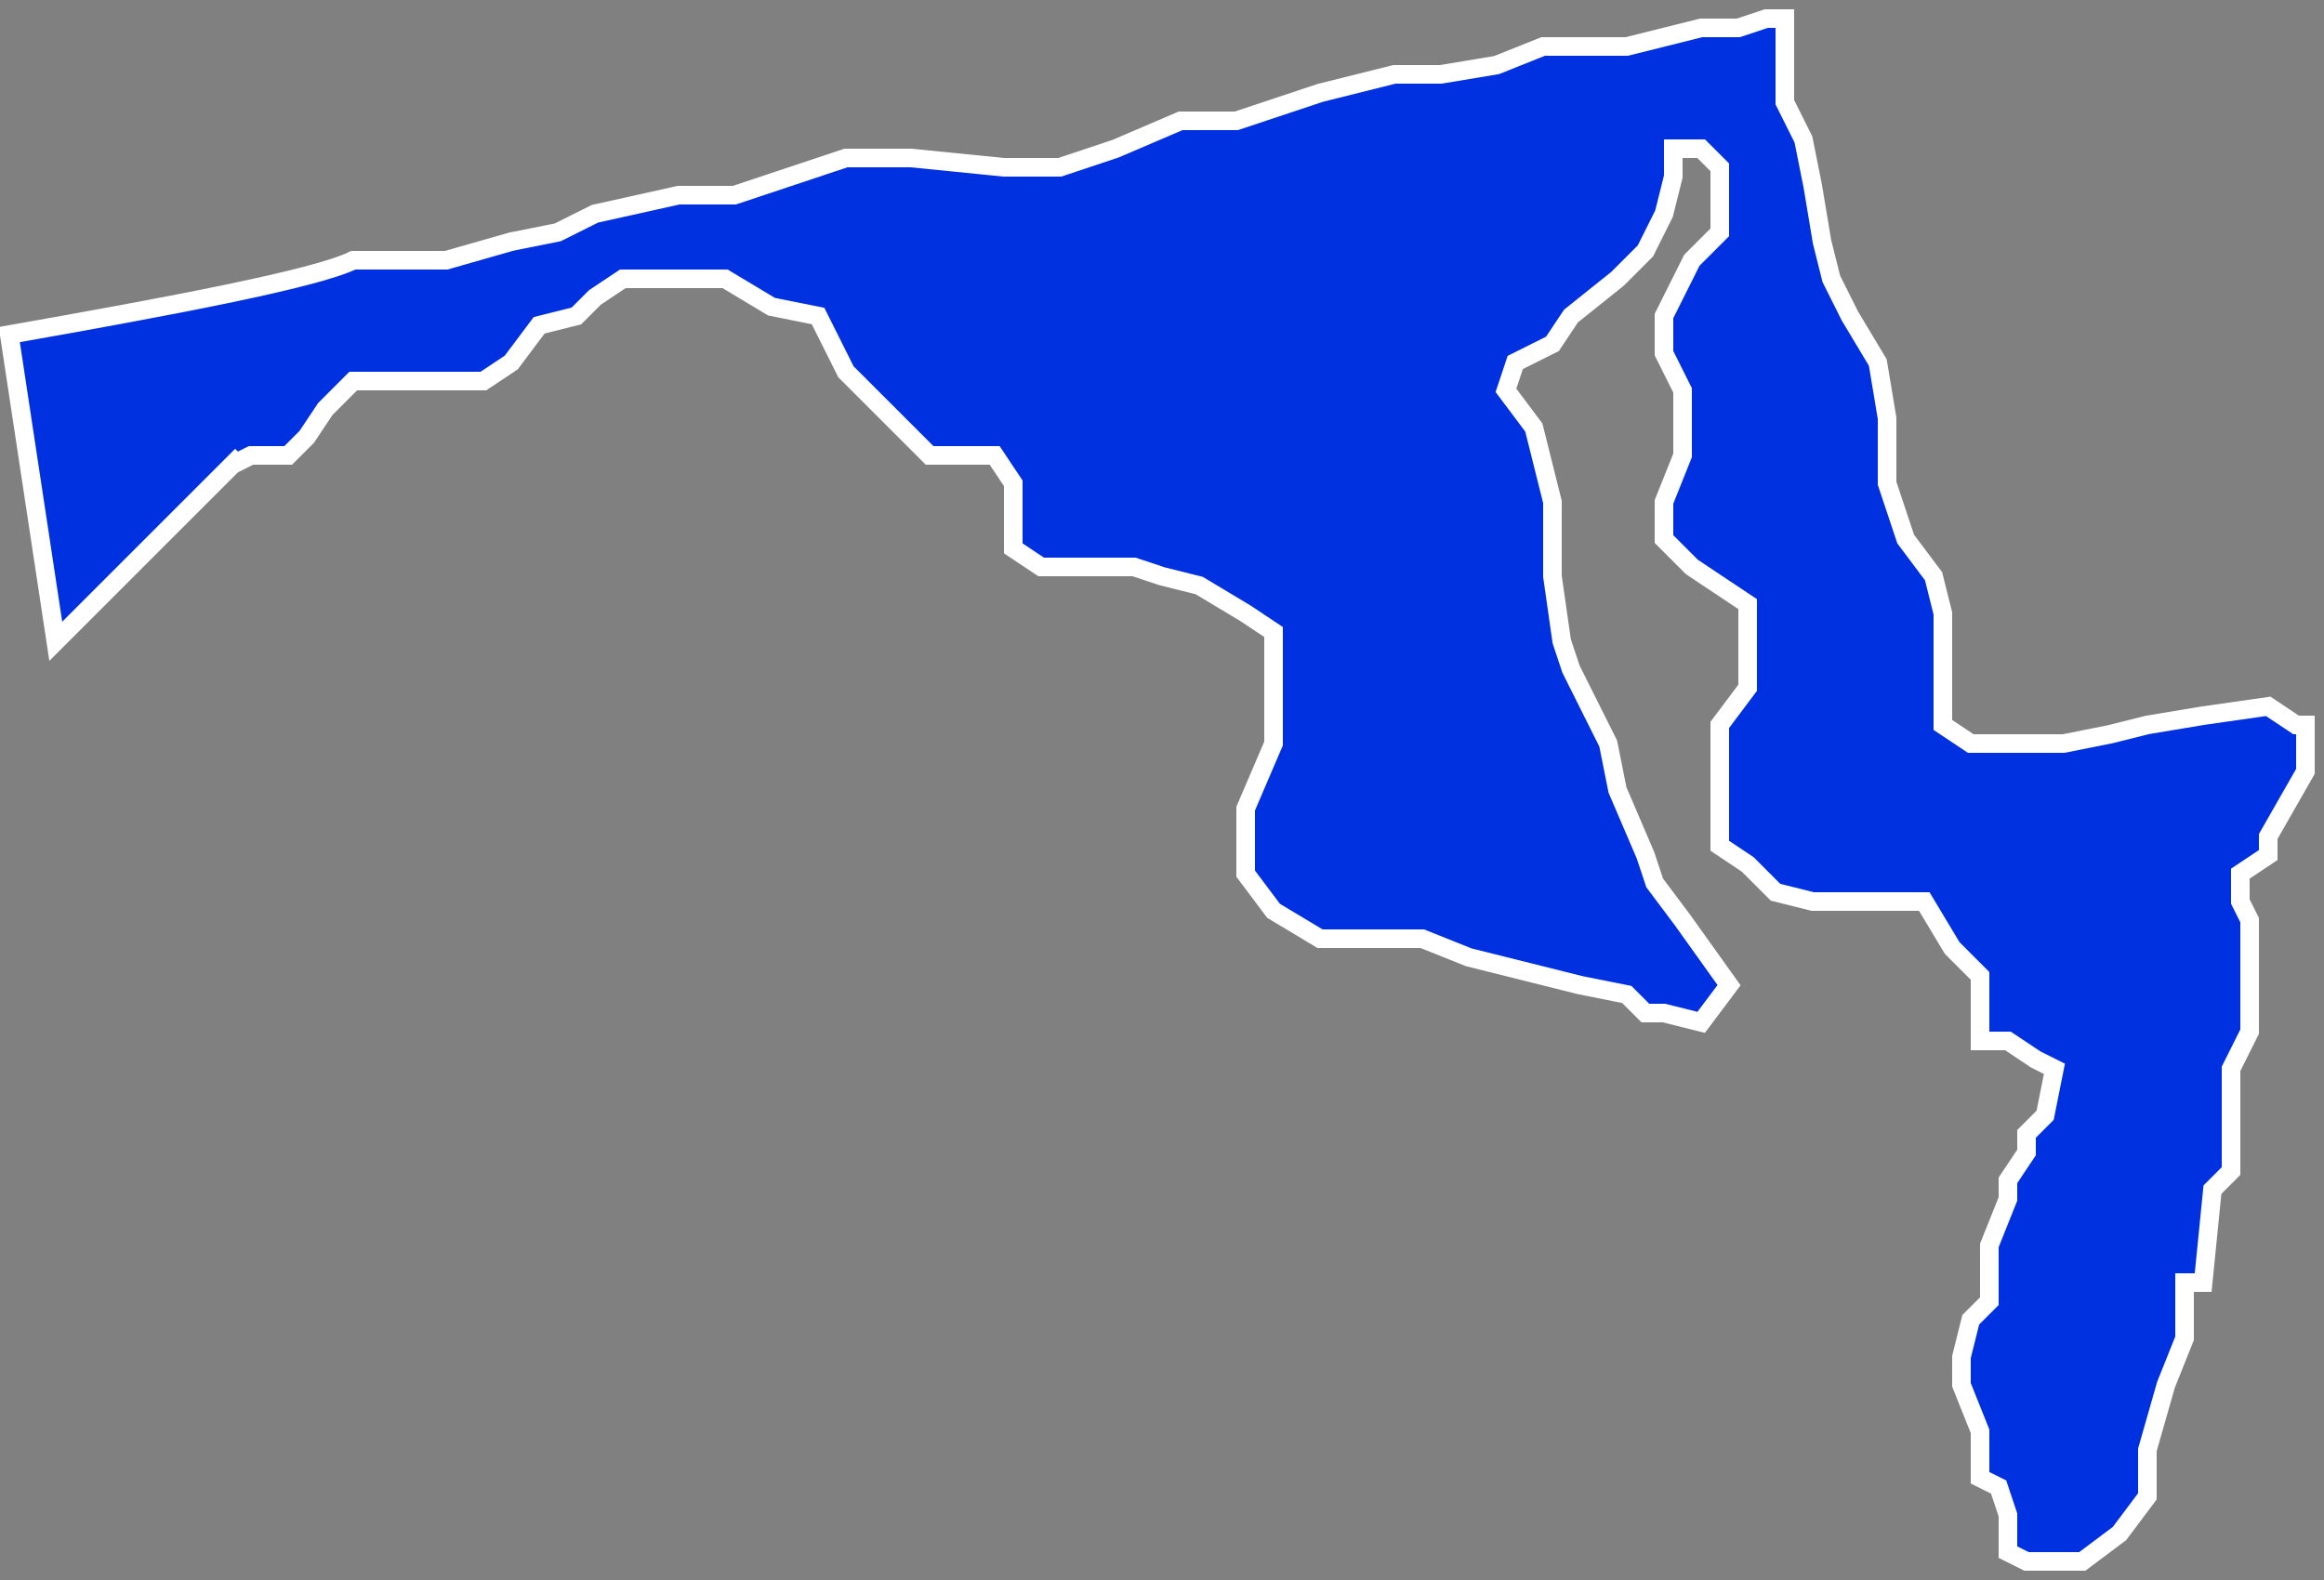
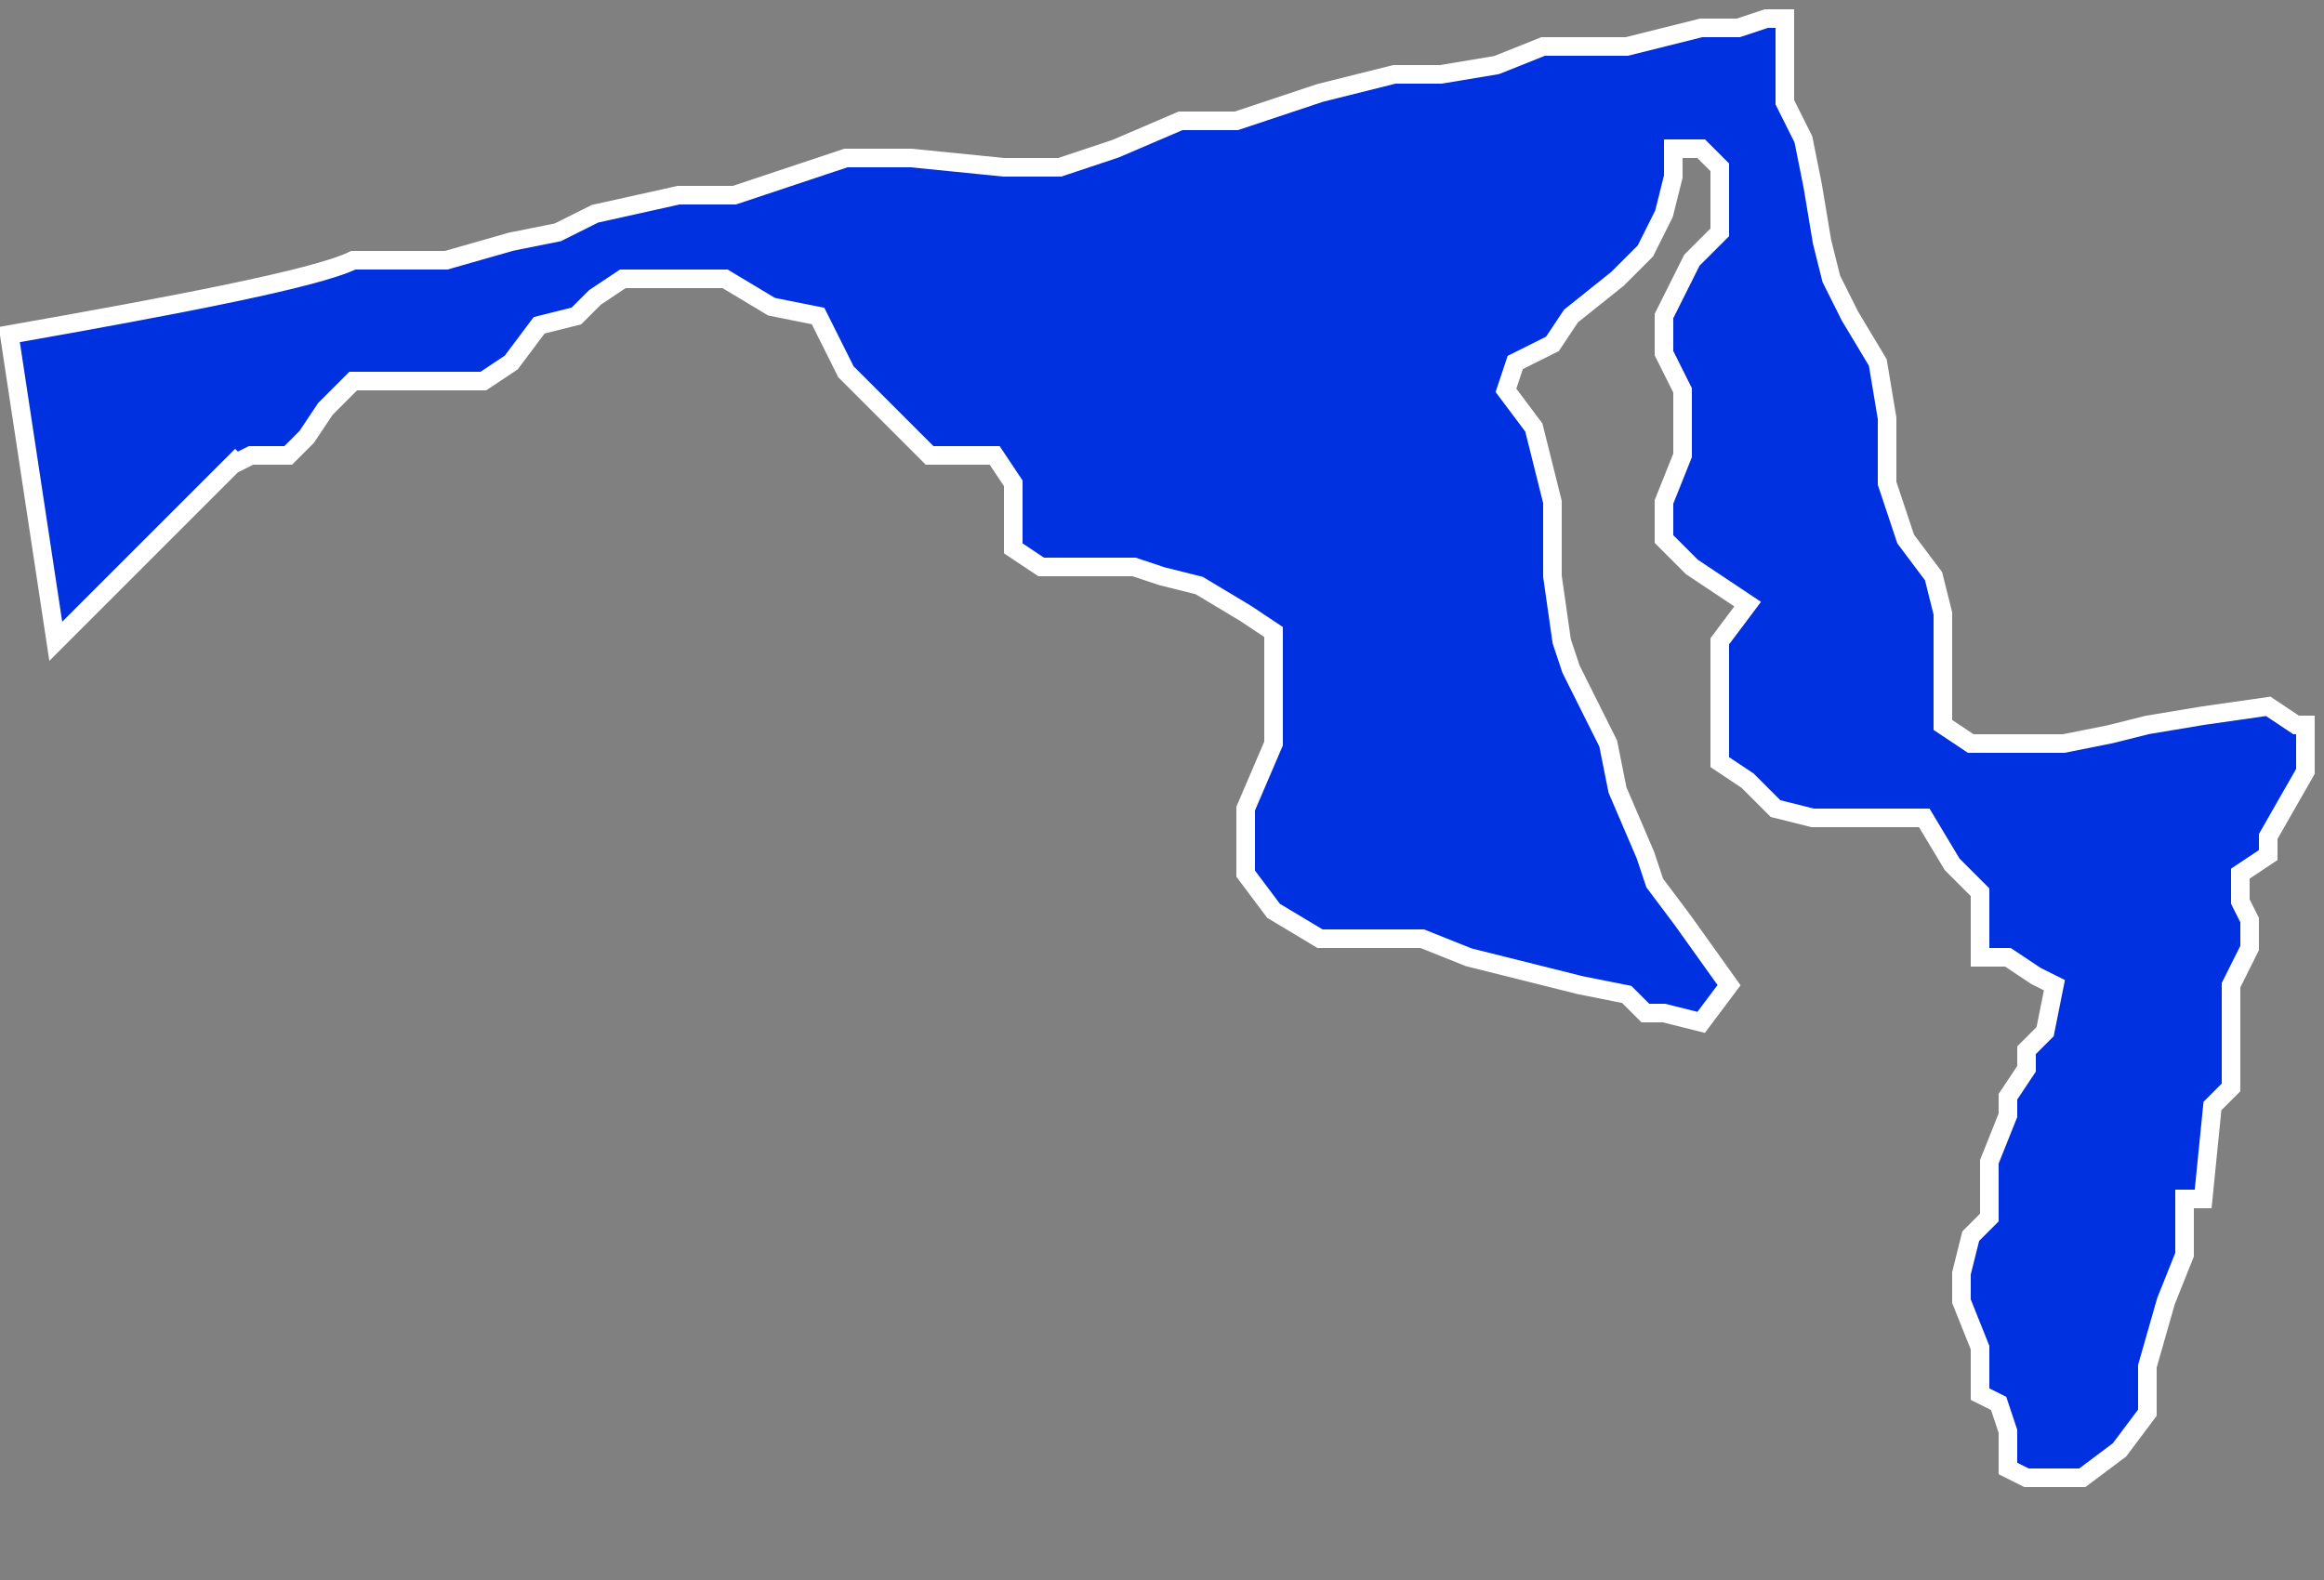
<svg xmlns="http://www.w3.org/2000/svg" width="25" height="17" fill="none">
  <rect width="100%" height="100%" fill="#808080" stroke="none" />
-   <path d="m2.5 5 .2-.1h.4l.2-.2.2-.3.3-.3h1.4l.3-.2.3-.4.4-.1.2-.2.3-.2L7 3h.8l.5.3.5.1.1.2.2.4.3.3.2.2.2.2.2.2h.7l.2.3v.7l.3.2H12.2l.3.1.4.1.5.3.3.2V8l-.3.7v.7l.3.4.5.3h1.1l.5.2.8.2.4.1.5.1.2.2h.2l.4.1.3-.4-.5-.7-.3-.4-.1-.3-.3-.7-.1-.5-.2-.4-.2-.4-.1-.3-.1-.7v-.8l-.2-.8-.3-.4.1-.3.4-.2.2-.3.5-.4.3-.3.2-.4.1-.4v-.3h.3l.2.2v.7l-.3.3-.3.6v.4l.2.4v.7l-.2.5v.4l.3.3.3.2.3.2v.9l-.3.4v1.3l.3.2.3.3.4.1h1.2l.3.5.3.3v.7h.3l.3.2.2.1-.1.5-.2.2v.2l-.2.3v.2l-.2.5v.6l-.2.2-.1.4v.3l.2.5v.5l.2.1.1.3v.4l.2.1h.6l.4-.3.3-.4v-.5l.2-.7.2-.5v-.6h.2l.1-1 .2-.2v-1.1l.2-.4V9.9l-.1-.2v-.3l.3-.2V9l.4-.7v-.5h-.1l-.3-.2-.7.1-.6.1-.4.1-.5.1h-1l-.3-.2V6.6l-.1-.4-.3-.4-.2-.6v-.7l-.1-.6-.3-.5-.2-.4-.1-.4-.1-.6-.1-.5-.2-.4V.2H19l-.3.1h-.4l-.8.2h-.9l-.5.2-.6.1H15l-.8.2-.9.3h-.6l-.7.3-.6.2h-.6l-1-.1h-.7l-.6.2-.6.2h-.6l-.9.2-.4.2-.5.1-.7.2h-1c-.4.2-2 .5-3.7.8l.5 3.3 2-2Z" fill="#0031E0" stroke="#fff" stroke-width=".2" stroke-miterlimit="10" />
+   <path d="m2.5 5 .2-.1h.4l.2-.2.2-.3.3-.3h1.4l.3-.2.3-.4.4-.1.2-.2.3-.2L7 3h.8l.5.3.5.1.1.2.2.4.3.3.2.2.2.2.2.2h.7l.2.3v.7l.3.2H12.2l.3.1.4.1.5.3.3.2V8l-.3.7v.7l.3.4.5.3h1.1l.5.2.8.2.4.1.5.1.2.2h.2l.4.1.3-.4-.5-.7-.3-.4-.1-.3-.3-.7-.1-.5-.2-.4-.2-.4-.1-.3-.1-.7v-.8l-.2-.8-.3-.4.1-.3.4-.2.2-.3.5-.4.3-.3.2-.4.1-.4v-.3h.3l.2.2v.7l-.3.3-.3.6v.4l.2.4v.7l-.2.5v.4l.3.3.3.2.3.2l-.3.4v1.3l.3.2.3.3.4.1h1.2l.3.5.3.3v.7h.3l.3.2.2.1-.1.5-.2.2v.2l-.2.3v.2l-.2.5v.6l-.2.2-.1.4v.3l.2.5v.5l.2.1.1.3v.4l.2.1h.6l.4-.3.3-.4v-.5l.2-.7.2-.5v-.6h.2l.1-1 .2-.2v-1.1l.2-.4V9.9l-.1-.2v-.3l.3-.2V9l.4-.7v-.5h-.1l-.3-.2-.7.1-.6.1-.4.1-.5.1h-1l-.3-.2V6.6l-.1-.4-.3-.4-.2-.6v-.7l-.1-.6-.3-.5-.2-.4-.1-.4-.1-.6-.1-.5-.2-.4V.2H19l-.3.1h-.4l-.8.2h-.9l-.5.2-.6.1H15l-.8.2-.9.3h-.6l-.7.3-.6.2h-.6l-1-.1h-.7l-.6.2-.6.2h-.6l-.9.2-.4.2-.5.1-.7.2h-1c-.4.2-2 .5-3.7.8l.5 3.3 2-2Z" fill="#0031E0" stroke="#fff" stroke-width=".2" stroke-miterlimit="10" />
</svg>